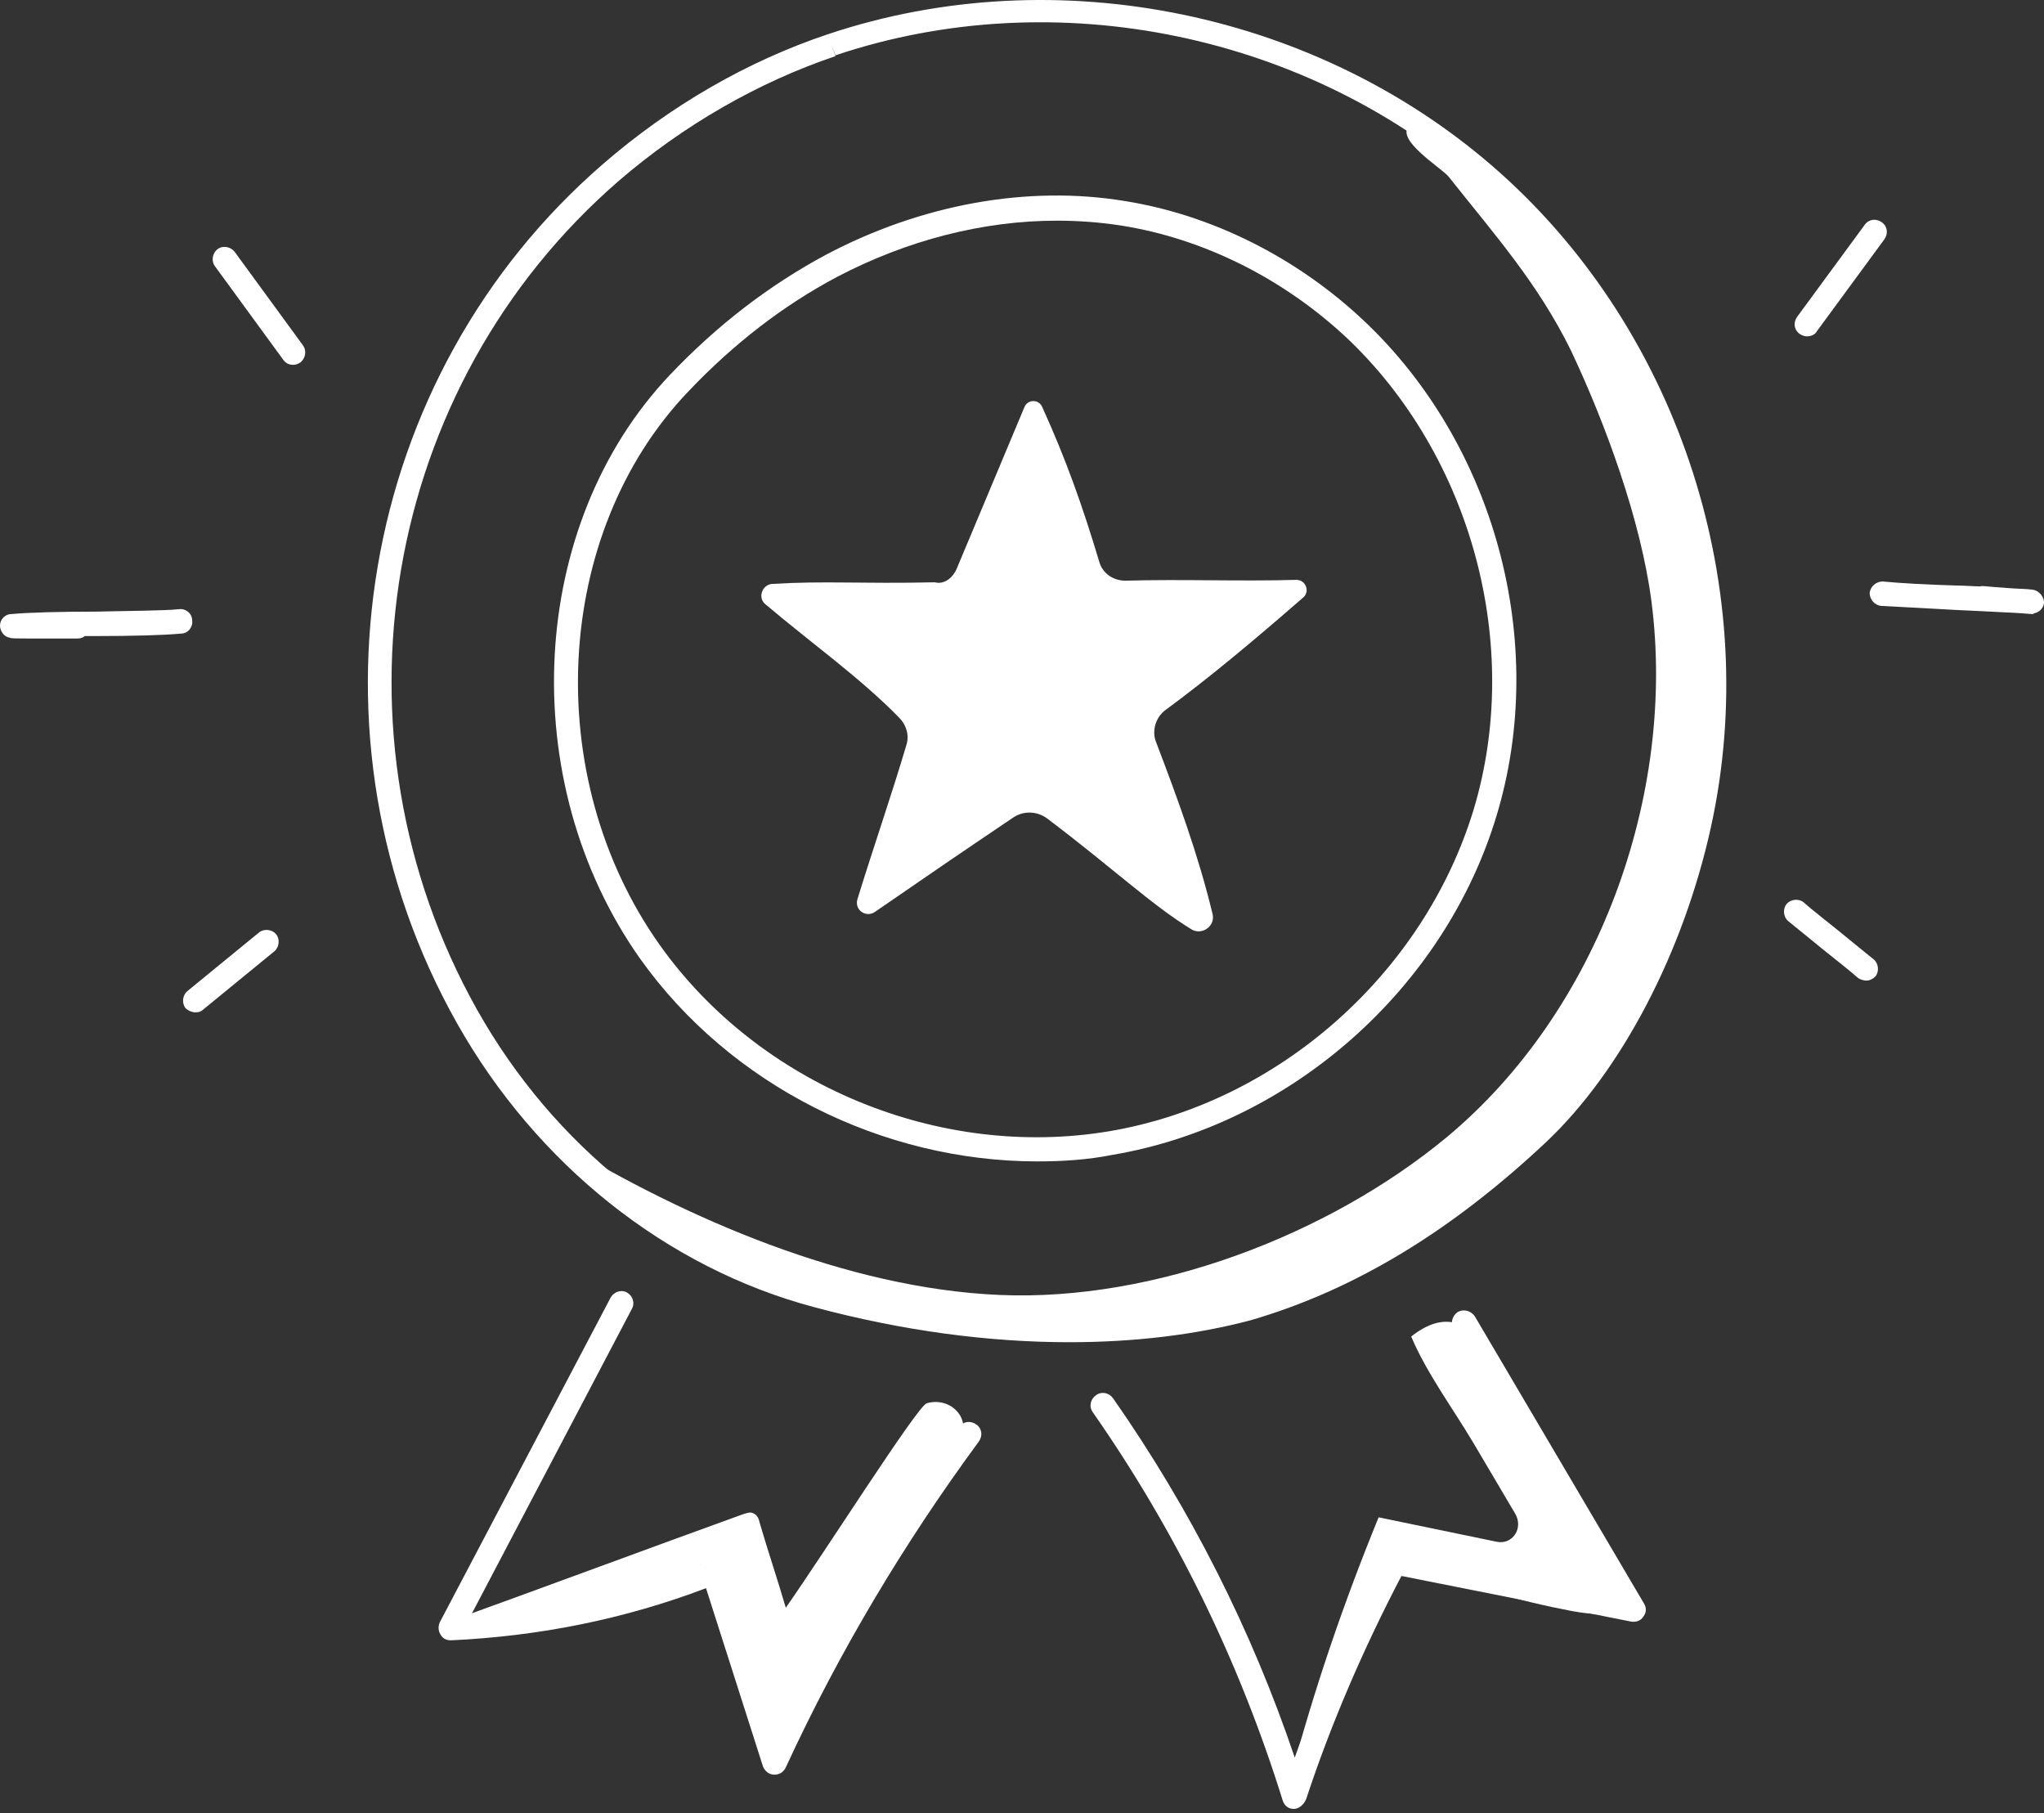
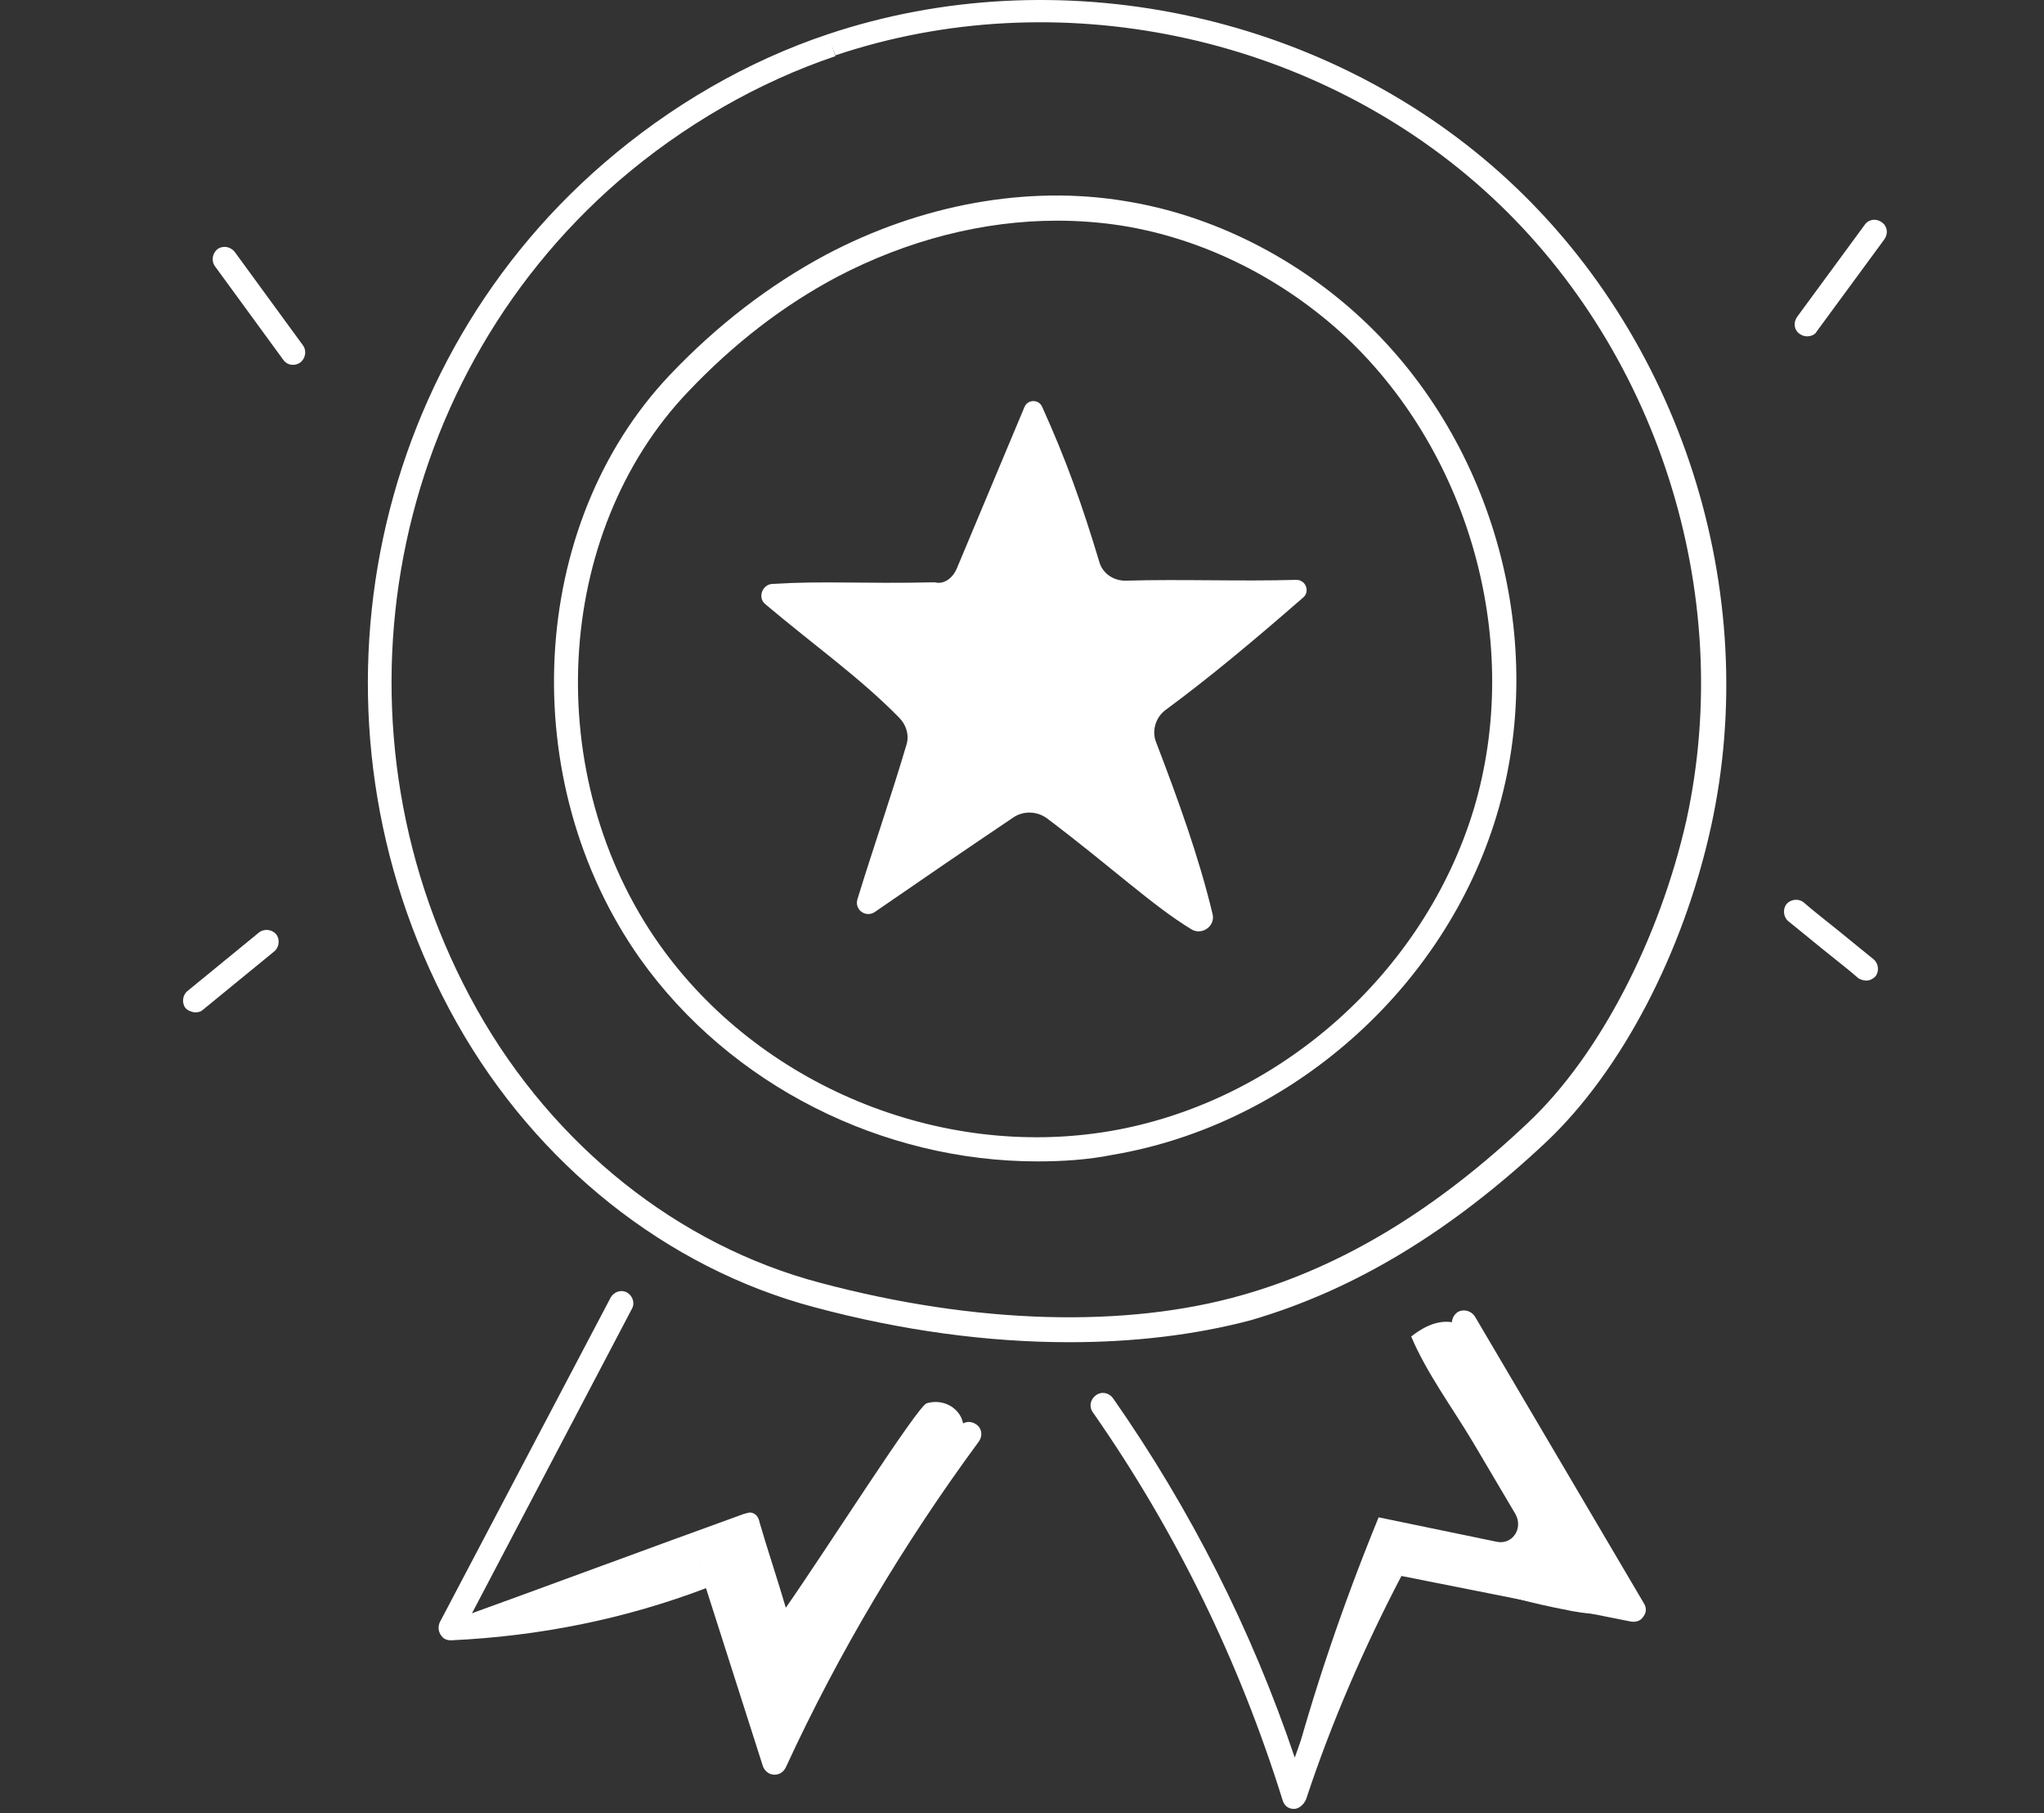
<svg xmlns="http://www.w3.org/2000/svg" width="336" height="298" viewBox="0 0 336 298" fill="none">
  <rect x="0" y="0" width="336" height="298" fill="#333333" stroke="none" />
-   <path d="M271.465 98.78C275.615 130.772 262.631 166.244 237.867 186.859C218.324 203.056 189.678 213.898 164.378 212.827C139.079 211.756 112.575 200.111 92.229 187.796C115.52 209.749 148.182 221.528 180.174 218.985C212.166 216.441 242.686 199.575 261.56 173.607C280.434 147.638 286.993 113.236 278.694 82.315C272.938 60.898 260.087 41.488 242.82 27.433C241.213 26.094 233.45 19 231.709 20.606C229.166 22.882 236.93 27.567 238.135 29.039C245.765 38.677 252.725 46.441 258.213 57.551C263.969 69.732 269.725 85.528 271.465 98.78Z" fill="white" />
  <path d="M246.032 253.387L226.623 249.371C220.867 263.426 215.914 277.883 212.032 292.607L229.166 255.528C238.001 259.544 247.371 262.623 257.009 264.497C260.757 265.3 264.906 265.835 268.387 264.095C262.497 253.654 256.607 243.213 250.717 232.638C246.702 225.544 242.15 211.623 231.977 219.654C234.52 225.678 238.804 231.434 242.15 237.056L249.111 248.835C250.45 251.245 248.576 253.922 246.032 253.387Z" fill="white" />
  <path d="M152.331 230.631C150.859 231.032 135.733 254.859 129.174 264.229C127.969 260.079 126.095 254.457 124.89 250.308C124.756 249.638 124.489 248.969 123.819 248.701C123.284 248.434 122.748 248.701 122.213 248.835C106.284 254.591 90.489 260.481 74.559 266.237C84.465 267.174 99.591 262.623 112.307 259.544C113.244 259.276 114.583 256.733 115.52 257.001C117.26 257.536 118.063 259.544 118.599 261.284C120.741 268.513 122.481 275.741 123.953 283.103C124.087 284.174 124.355 285.111 124.89 286.048C125.426 286.851 126.496 287.52 127.433 287.253C128.37 286.985 128.906 286.048 129.441 285.245C134.394 276.946 139.213 268.646 144.166 260.347C146.575 256.198 149.119 251.914 151.528 247.764C153.67 244.15 156.882 240.268 158.087 236.253C159.426 232.638 155.945 229.56 152.331 230.631Z" fill="white" />
  <path d="M170.536 190.875C145.103 190.875 120.071 178.426 105.213 157.544C84.599 128.363 86.74 86.197 110.166 61.567C117.93 53.402 126.496 46.843 135.733 41.89C151.394 33.591 168.93 30.378 184.993 33.055C199.182 35.331 213.103 42.291 224.079 52.599C245.765 72.945 254.599 105.607 246.032 133.985C237.465 162.497 212.166 184.851 182.851 189.804C178.835 190.607 174.686 190.875 170.536 190.875ZM173.749 36.268C161.567 36.268 149.119 39.48 137.607 45.504C128.772 50.189 120.607 56.48 113.111 64.378C90.89 87.669 88.882 127.693 108.426 155.268C124.756 178.292 154.339 190.607 182.316 185.922C210.158 181.237 234.119 159.953 242.284 132.914C250.316 106.008 241.883 74.953 221.402 55.543C210.961 45.772 197.843 39.213 184.323 37.071C180.843 36.535 177.363 36.268 173.749 36.268Z" fill="white" />
  <path d="M175.756 220.591C162.504 220.591 148.315 218.717 133.859 214.835C109.63 208.41 88.213 191.41 75.095 168.118C48.725 121.268 58.764 61.835 99.189 26.898C110.166 17.394 122.882 10.031 136.134 5.614C173.749 -6.969 217.119 2 246.702 28.504C276.284 55.008 289.804 97.173 281.237 135.992C276.686 156.607 266.513 176.016 254.198 187.662C238.536 202.386 222.607 212.024 205.607 216.977C196.505 219.386 186.465 220.591 175.756 220.591ZM136.67 7.354L137.339 9.228C124.622 13.512 112.307 20.606 101.733 29.709C62.78 63.441 53.008 120.733 78.441 165.977C91.024 188.331 111.504 204.662 134.796 210.819C160.363 217.646 185.127 218.316 204.268 212.827C220.733 208.142 236.127 198.772 251.253 184.449C262.898 173.473 272.804 154.331 277.221 134.788C285.387 97.441 272.402 56.748 243.891 31.181C215.379 5.614 173.615 -3.087 137.339 9.094L136.67 7.354Z" fill="white" />
  <path d="M212.701 297.292C211.764 297.292 211.095 296.757 210.827 295.82C203.733 273.064 193.292 251.646 179.638 232.103C178.969 231.166 179.237 229.961 180.174 229.292C181.111 228.623 182.316 228.89 182.985 229.827C195.701 248.032 205.741 267.843 212.835 288.859C216.851 277.481 221.804 266.505 227.426 255.93C227.828 255.127 228.765 254.725 229.568 254.859L264.505 261.82L238.938 218.449C238.402 217.512 238.67 216.308 239.607 215.638C240.544 215.103 241.749 215.371 242.418 216.308L270.261 263.56C270.662 264.229 270.662 265.032 270.127 265.702C269.725 266.371 268.922 266.639 268.119 266.505L230.371 259.009C224.213 270.788 218.859 283.103 214.709 295.686C214.308 296.623 213.505 297.292 212.701 297.292Z" fill="white" />
  <path d="M127.3 291.67C126.363 291.67 125.693 291.001 125.426 290.331L116.056 261.016C102.67 266.103 88.615 268.914 74.158 269.583C73.355 269.583 72.819 269.316 72.418 268.646C72.016 267.977 72.016 267.308 72.284 266.639L100.394 213.229C100.929 212.292 102.134 211.89 103.071 212.426C104.008 212.961 104.41 214.166 103.874 215.103L77.504 265.3C90.89 264.363 104.008 261.418 116.457 256.465C116.993 256.198 117.528 256.331 118.063 256.465C118.599 256.733 119 257.135 119.134 257.67L127.701 284.174C136.134 266.772 146.174 250.04 157.686 234.512C158.355 233.575 159.56 233.442 160.497 234.111C161.434 234.78 161.567 235.985 160.898 236.922C148.583 253.654 137.874 271.591 129.174 290.465C128.772 291.269 128.103 291.67 127.3 291.67Z" fill="white" />
  <path d="M157.284 93.425C161.032 84.457 164.646 75.89 168.394 66.921C168.93 65.583 170.804 65.583 171.339 66.921C175.221 75.488 177.898 82.984 180.709 92.355C181.245 94.228 182.985 95.433 184.993 95.433C194.363 95.165 203.733 95.567 213.103 95.299C214.709 95.299 215.379 97.307 214.174 98.244C205.875 105.473 198.646 111.496 191.552 116.717C189.945 117.921 189.276 120.197 190.079 122.071C193.56 131.173 197.04 140.677 199.316 150.181C199.851 152.189 197.575 153.796 195.835 152.725C189.276 148.709 183.119 142.819 172.142 134.52C170.536 133.315 168.26 133.181 166.52 134.386C159.158 139.339 151.126 144.827 143.764 149.914C142.292 150.851 140.418 149.512 140.953 147.772C143.497 139.473 146.575 130.638 148.985 122.473C149.52 120.866 148.985 119.126 147.78 117.921C141.355 111.362 133.591 105.874 125.827 99.315C124.489 98.244 125.292 96.103 126.898 95.969C135.733 95.433 141.221 95.969 153.67 95.701C155.142 96.103 156.615 95.032 157.284 93.425Z" fill="white" />
  <path d="M48.189 59.961C47.52 59.961 46.984 59.693 46.583 59.158L35.339 43.764C34.669 42.827 34.937 41.622 35.74 40.953C36.677 40.283 37.882 40.551 38.551 41.354L49.795 56.748C50.465 57.685 50.197 58.89 49.394 59.559C48.992 59.827 48.591 59.961 48.189 59.961Z" fill="white" />
-   <path d="M12.717 104.937H12.583C12.181 104.937 9.504 104.937 7.362 104.937C1.874 104.937 1.874 104.937 1.606 104.803C0.669 104.67 0 103.733 0 102.796C0 101.859 0.803 100.922 1.874 100.922C4.685 100.654 10.039 100.52 15.795 100.52C21.15 100.386 26.772 100.386 29.449 100.118C30.52 99.984 31.591 100.788 31.591 101.992C31.724 103.063 30.921 104.134 29.717 104.134C26.906 104.402 21.551 104.536 15.795 104.536C15.126 104.536 14.591 104.536 13.921 104.536C13.654 104.803 13.252 104.937 12.717 104.937Z" fill="white" />
  <path d="M32.126 166.378C31.591 166.378 30.921 166.111 30.52 165.709C29.851 164.906 29.984 163.567 30.788 162.898C32.26 161.693 34.402 159.953 36.677 158.079C38.819 156.339 41.095 154.465 42.567 153.26C43.37 152.591 44.709 152.725 45.378 153.528C46.047 154.331 45.913 155.67 45.11 156.339C43.638 157.544 41.496 159.284 39.221 161.158C37.079 162.898 34.803 164.772 33.331 165.977C33.063 166.244 32.661 166.378 32.126 166.378Z" fill="white" />
  <path d="M297.032 55.276C296.631 55.276 296.229 55.142 295.828 54.874C294.891 54.205 294.757 53 295.426 52.063L306.536 36.937C307.206 36 308.41 35.866 309.347 36.535C310.284 37.205 310.418 38.409 309.749 39.346L298.639 54.472C298.371 55.008 297.702 55.276 297.032 55.276Z" fill="white" />
-   <path d="M334.111 100.921C333.71 100.921 332.773 100.787 329.962 100.654H329.828C327.418 100.52 324.473 100.386 321.662 100.252C316.844 99.984 312.025 99.717 309.214 99.583C308.143 99.449 307.34 98.512 307.34 97.441C307.473 96.37 308.41 95.567 309.481 95.567C312.158 95.835 316.977 96.102 321.796 96.236C323.001 96.236 324.34 96.37 325.544 96.37C325.946 96.236 325.946 96.37 329.962 96.638C331.568 96.772 333.04 96.772 334.111 96.906C335.048 97.039 335.851 97.843 335.985 98.78C336.119 99.717 335.316 100.654 334.379 100.787C334.245 100.921 334.245 100.921 334.111 100.921Z" fill="white" />
  <path d="M306.804 161.158C306.403 161.158 305.867 161.024 305.466 160.756C304.127 159.551 301.851 157.811 299.71 156.071C297.568 154.331 295.292 152.457 293.954 151.386C293.151 150.717 293.017 149.378 293.686 148.575C294.355 147.772 295.694 147.638 296.497 148.307C297.836 149.512 300.111 151.252 302.253 152.992C304.395 154.733 306.67 156.607 308.009 157.677C308.812 158.347 308.946 159.685 308.277 160.488C307.875 160.89 307.34 161.158 306.804 161.158Z" fill="white" />
</svg>